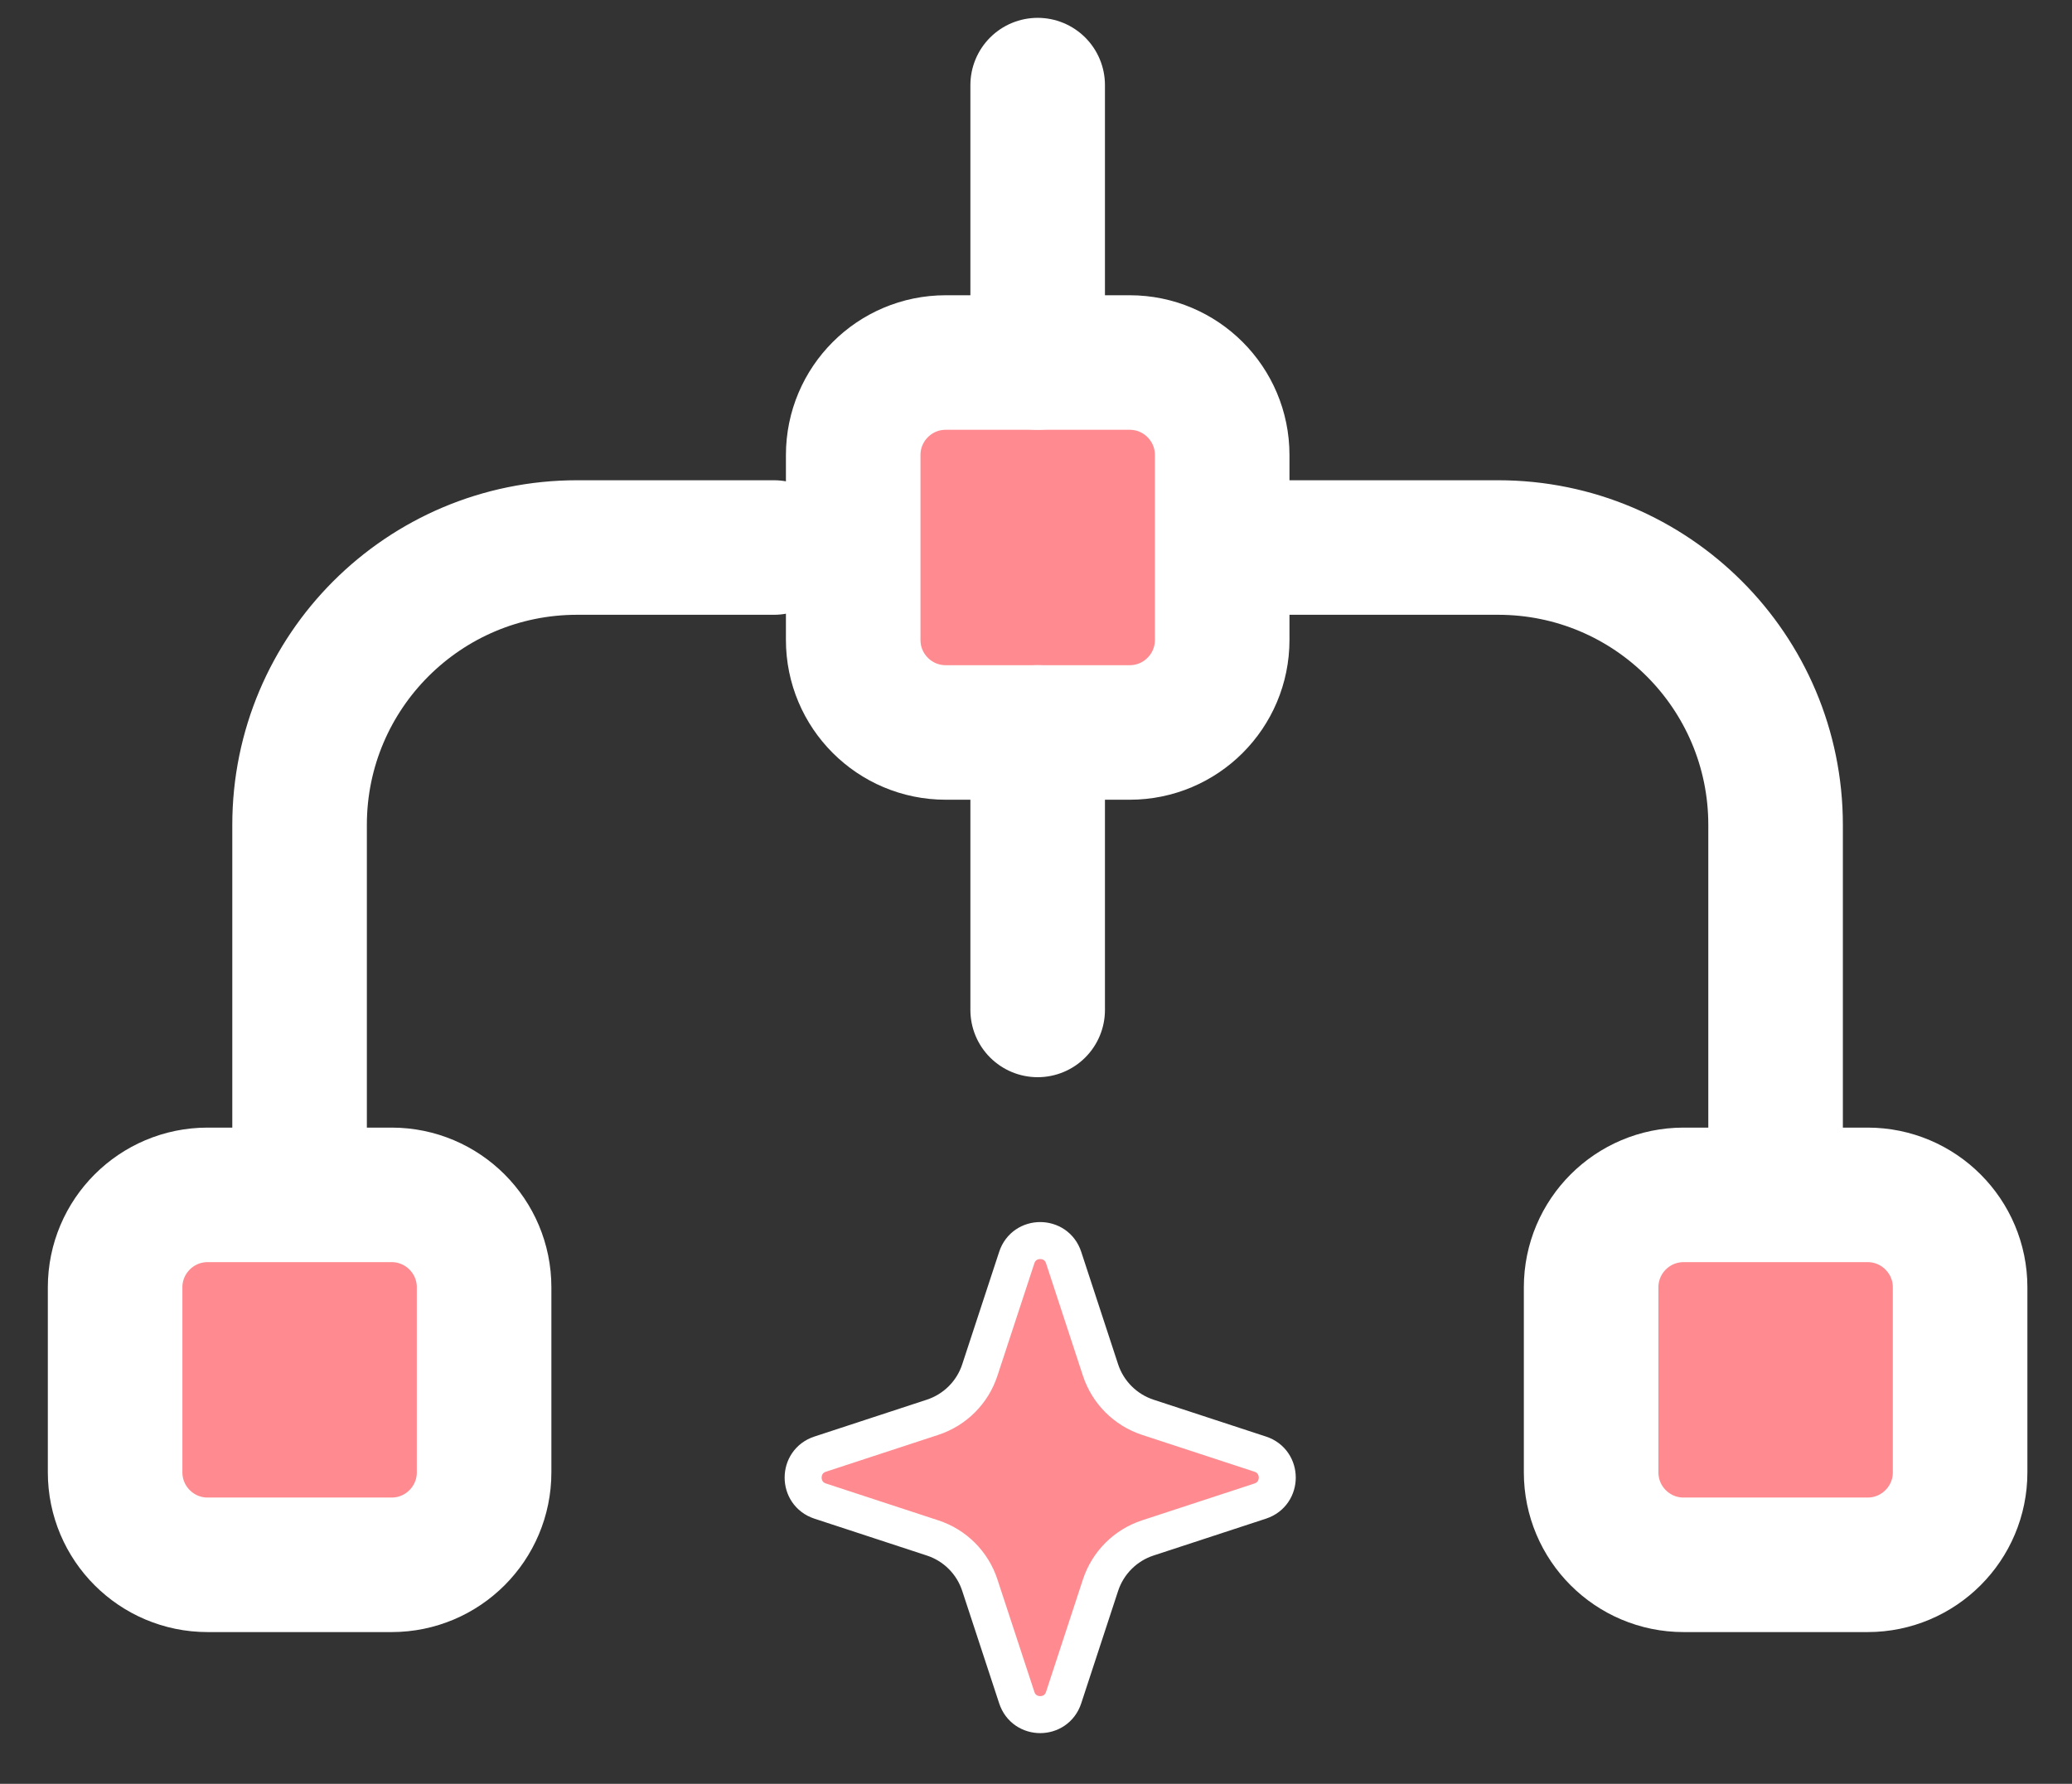
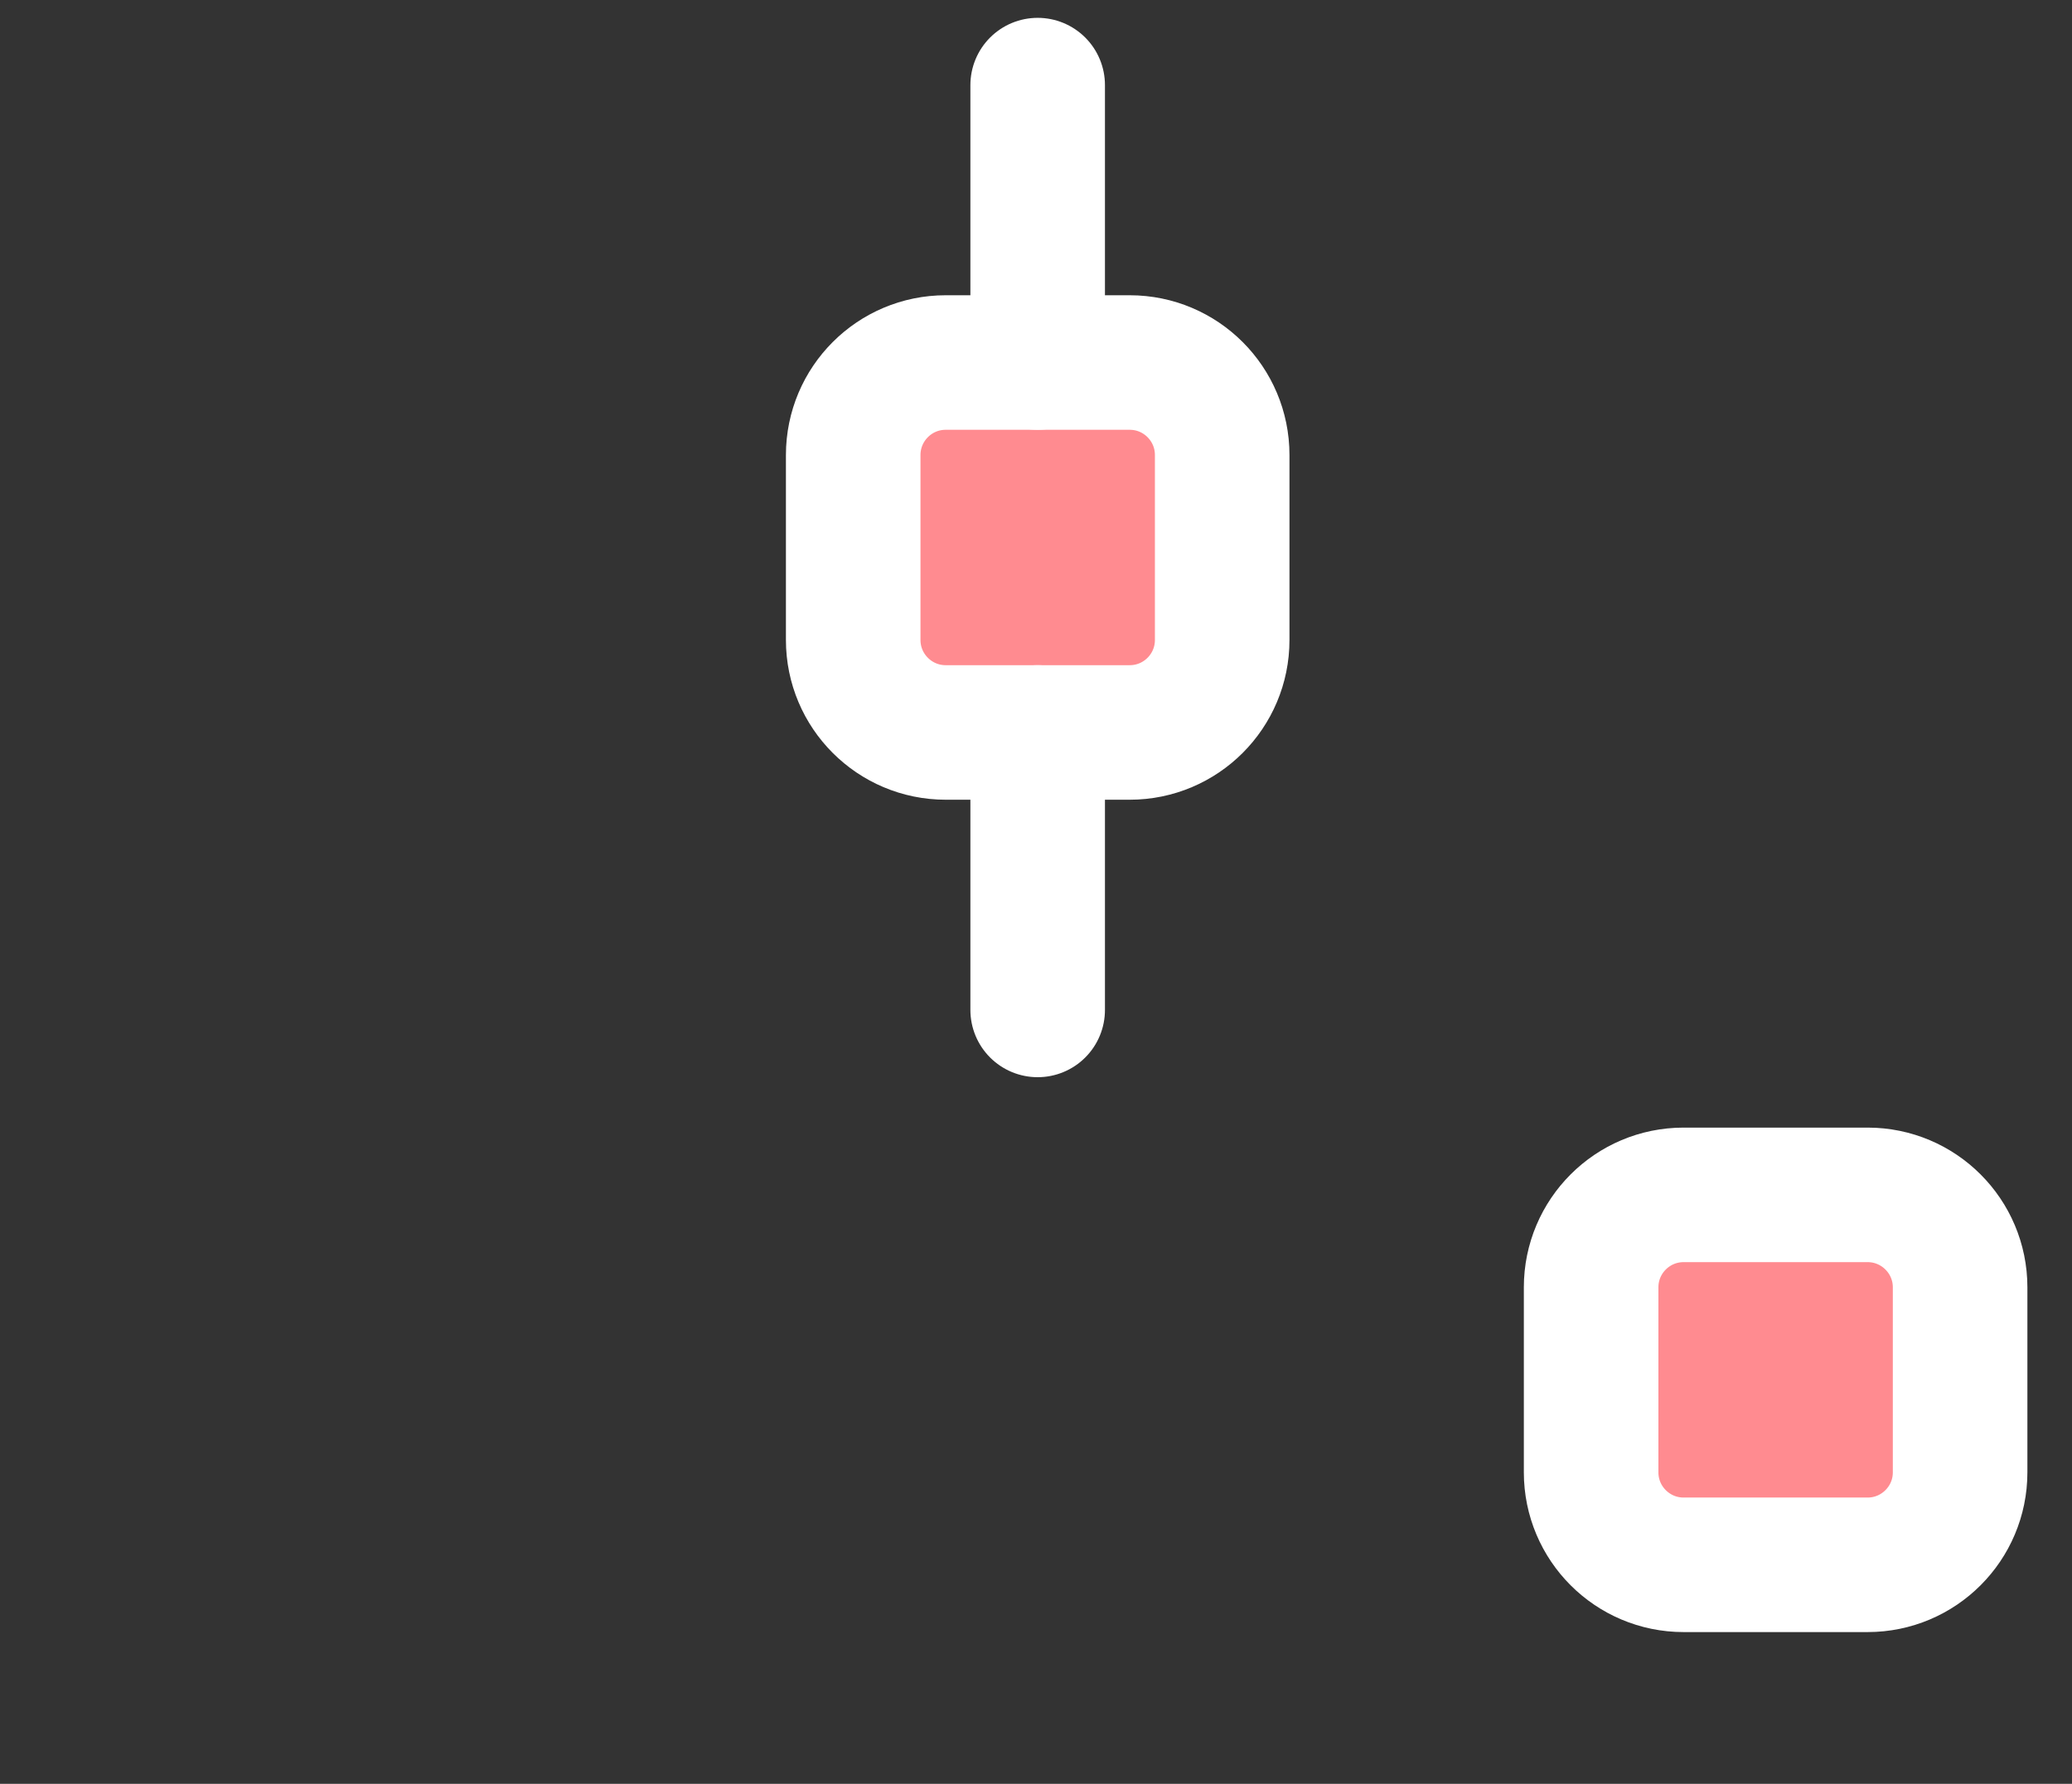
<svg xmlns="http://www.w3.org/2000/svg" width="36" height="31" viewBox="0 0 36 31" fill="none">
  <rect x="0" y="0" width="36" height="31" fill="#333333" stroke="none" />
-   <path d="M30.85 20.765V14.336C30.85 11.673 28.692 9.515 26.029 9.515H21.691M5.205 20.765V14.336C5.205 11.673 7.364 9.515 10.027 9.515H13.448" stroke="white" stroke-width="2.338" stroke-linecap="round" stroke-linejoin="round" />
-   <path d="M14.824 7.908C14.824 7.02 15.544 6.3 16.431 6.3H19.628C20.516 6.3 21.235 7.02 21.235 7.908V11.122C21.235 12.009 20.516 12.729 19.628 12.729H16.431C15.544 12.729 14.824 12.009 14.824 11.122V7.908Z" fill="#FF8B90" stroke="white" stroke-width="2.338" stroke-linecap="round" stroke-linejoin="round" />
-   <path d="M2 22.372C2 21.485 2.72 20.765 3.607 20.765H6.804C7.692 20.765 8.411 21.485 8.411 22.372V25.587C8.411 26.474 7.692 27.194 6.804 27.194H3.607C2.72 27.194 2 26.474 2 25.587V22.372Z" fill="#FF8B90" stroke="white" stroke-width="2.338" stroke-linecap="round" stroke-linejoin="round" />
+   <path d="M14.824 7.908C14.824 7.02 15.544 6.3 16.431 6.3H19.628C20.516 6.3 21.235 7.02 21.235 7.908V11.122C21.235 12.009 20.516 12.729 19.628 12.729H16.431C15.544 12.729 14.824 12.009 14.824 11.122V7.908" fill="#FF8B90" stroke="white" stroke-width="2.338" stroke-linecap="round" stroke-linejoin="round" />
  <path d="M27.645 22.372C27.645 21.485 28.364 20.765 29.252 20.765H32.449C33.336 20.765 34.056 21.485 34.056 22.372V25.587C34.056 26.474 33.336 27.194 32.449 27.194H29.252C28.364 27.194 27.645 26.474 27.645 25.587V22.372Z" fill="#FF8B90" stroke="white" stroke-width="2.338" stroke-linecap="round" stroke-linejoin="round" />
  <path d="M18.029 1.479V6.3" stroke="white" stroke-width="2.338" stroke-linecap="round" stroke-linejoin="round" />
  <path d="M18.029 12.729V17.551" stroke="white" stroke-width="2.338" stroke-linecap="round" stroke-linejoin="round" />
-   <path d="M19.121 27.548L18.48 29.502C18.351 29.896 17.795 29.896 17.666 29.502L17.024 27.548C16.897 27.159 16.592 26.854 16.203 26.727L14.249 26.086C13.856 25.956 13.856 25.4 14.249 25.271L16.203 24.63C16.592 24.502 16.897 24.198 17.024 23.809L17.666 21.854C17.795 21.461 18.351 21.461 18.48 21.854L19.121 23.809C19.249 24.198 19.554 24.502 19.942 24.63L21.897 25.271C22.29 25.4 22.29 25.956 21.897 26.086L19.942 26.727C19.554 26.854 19.249 27.159 19.121 27.548Z" fill="#FF8B90" stroke="white" stroke-width="0.643" />
</svg>